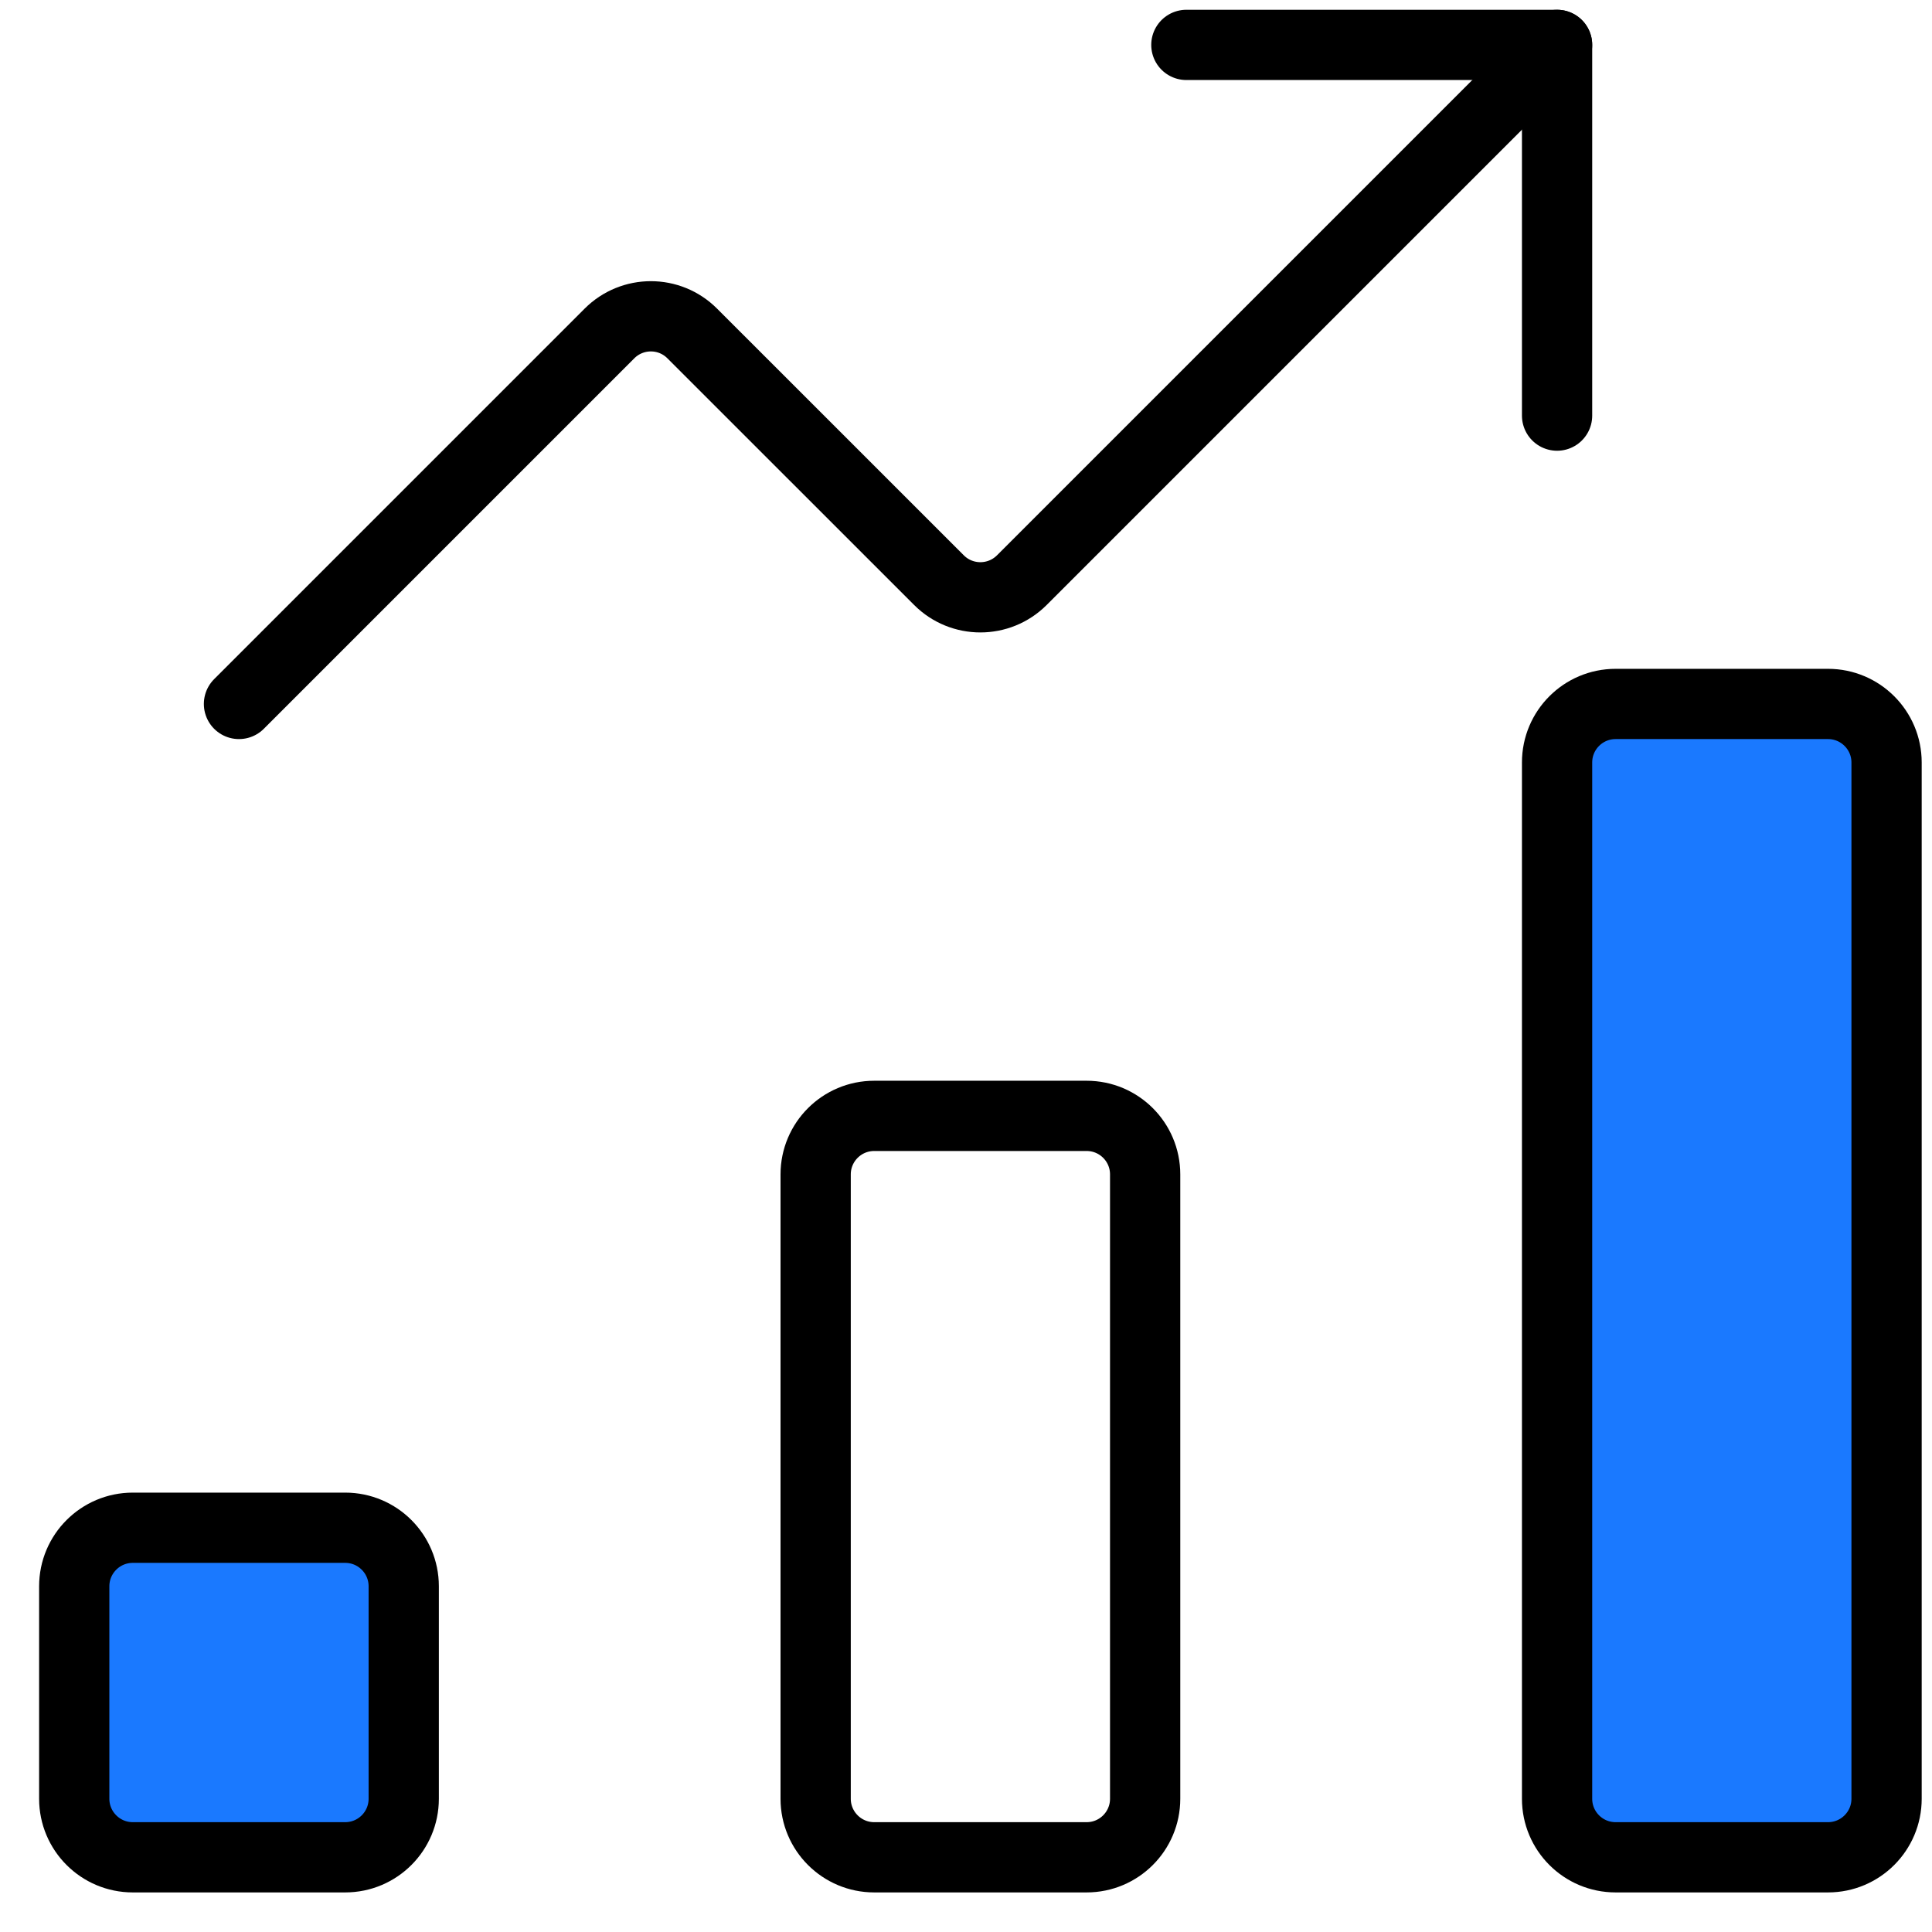
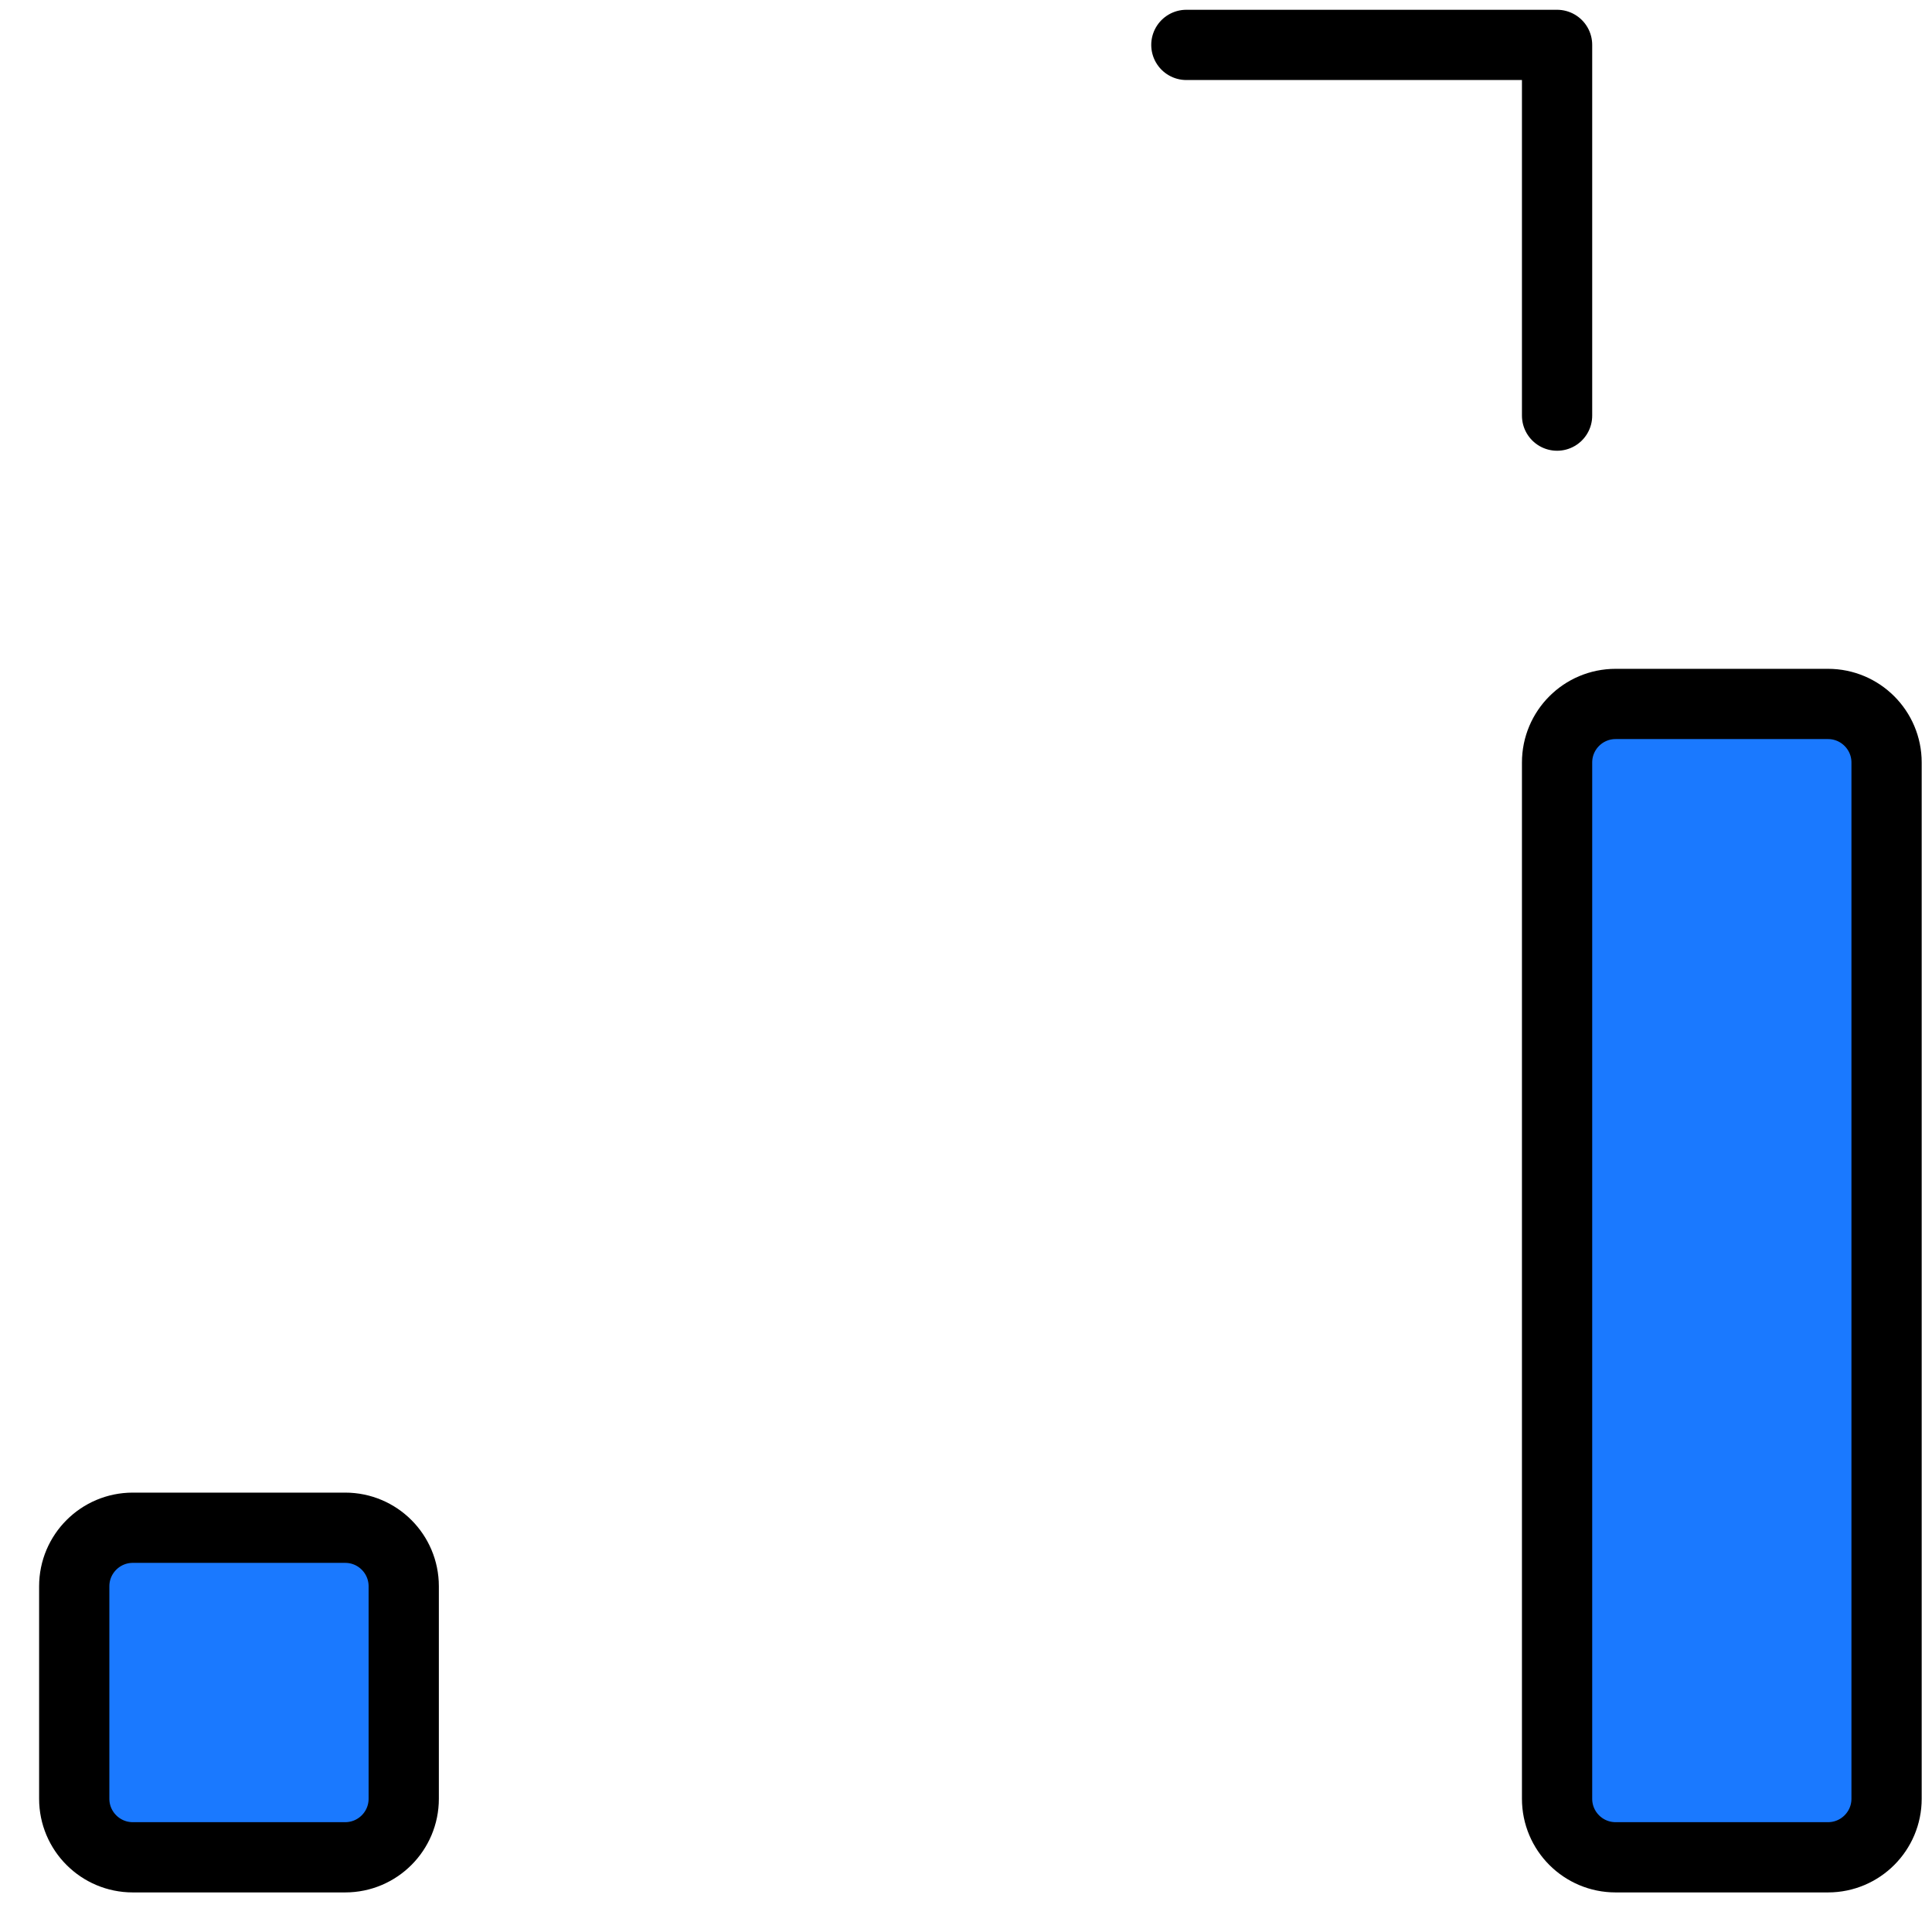
<svg xmlns="http://www.w3.org/2000/svg" width="33" height="33" viewBox="0 0 33 33" fill="none">
-   <path d="M18.56 19.06H14.932C14.38 19.06 13.932 19.507 13.932 20.06V30.724C13.932 31.276 14.38 31.724 14.932 31.724H18.56C19.113 31.724 19.56 31.276 19.56 30.724V20.06C19.56 19.507 19.113 19.06 18.56 19.06Z" stroke="black" stroke-width="1.2" stroke-miterlimit="10" stroke-linecap="round" stroke-linejoin="round" />
  <path d="M5.896 26.095H2.268C1.716 26.095 1.268 26.543 1.268 27.095V30.724C1.268 31.276 1.716 31.724 2.268 31.724H5.896C6.449 31.724 6.896 31.276 6.896 30.724V27.095C6.896 26.543 6.449 26.095 5.896 26.095Z" fill="#1A79FF" stroke="black" stroke-width="1.2" stroke-miterlimit="10" stroke-linecap="round" stroke-linejoin="round" />
  <path d="M31.224 12.024H27.596C27.043 12.024 26.596 12.472 26.596 13.024V30.724C26.596 31.276 27.043 31.724 27.596 31.724H31.224C31.776 31.724 32.224 31.276 32.224 30.724V13.024C32.224 12.472 31.776 12.024 31.224 12.024Z" fill="#1A79FF" stroke="black" stroke-width="1.2" stroke-miterlimit="10" stroke-linecap="round" stroke-linejoin="round" />
-   <path d="M4.082 12.024L10.41 5.696C10.801 5.305 11.434 5.305 11.824 5.696L16.039 9.91C16.429 10.3 17.062 10.3 17.453 9.91L26.596 0.767" stroke="black" stroke-width="1.2" stroke-miterlimit="10" stroke-linecap="round" stroke-linejoin="round" />
  <path d="M20.264 0.767H26.596V7.099" stroke="black" stroke-width="1.2" stroke-miterlimit="10" stroke-linecap="round" stroke-linejoin="round" />
</svg>